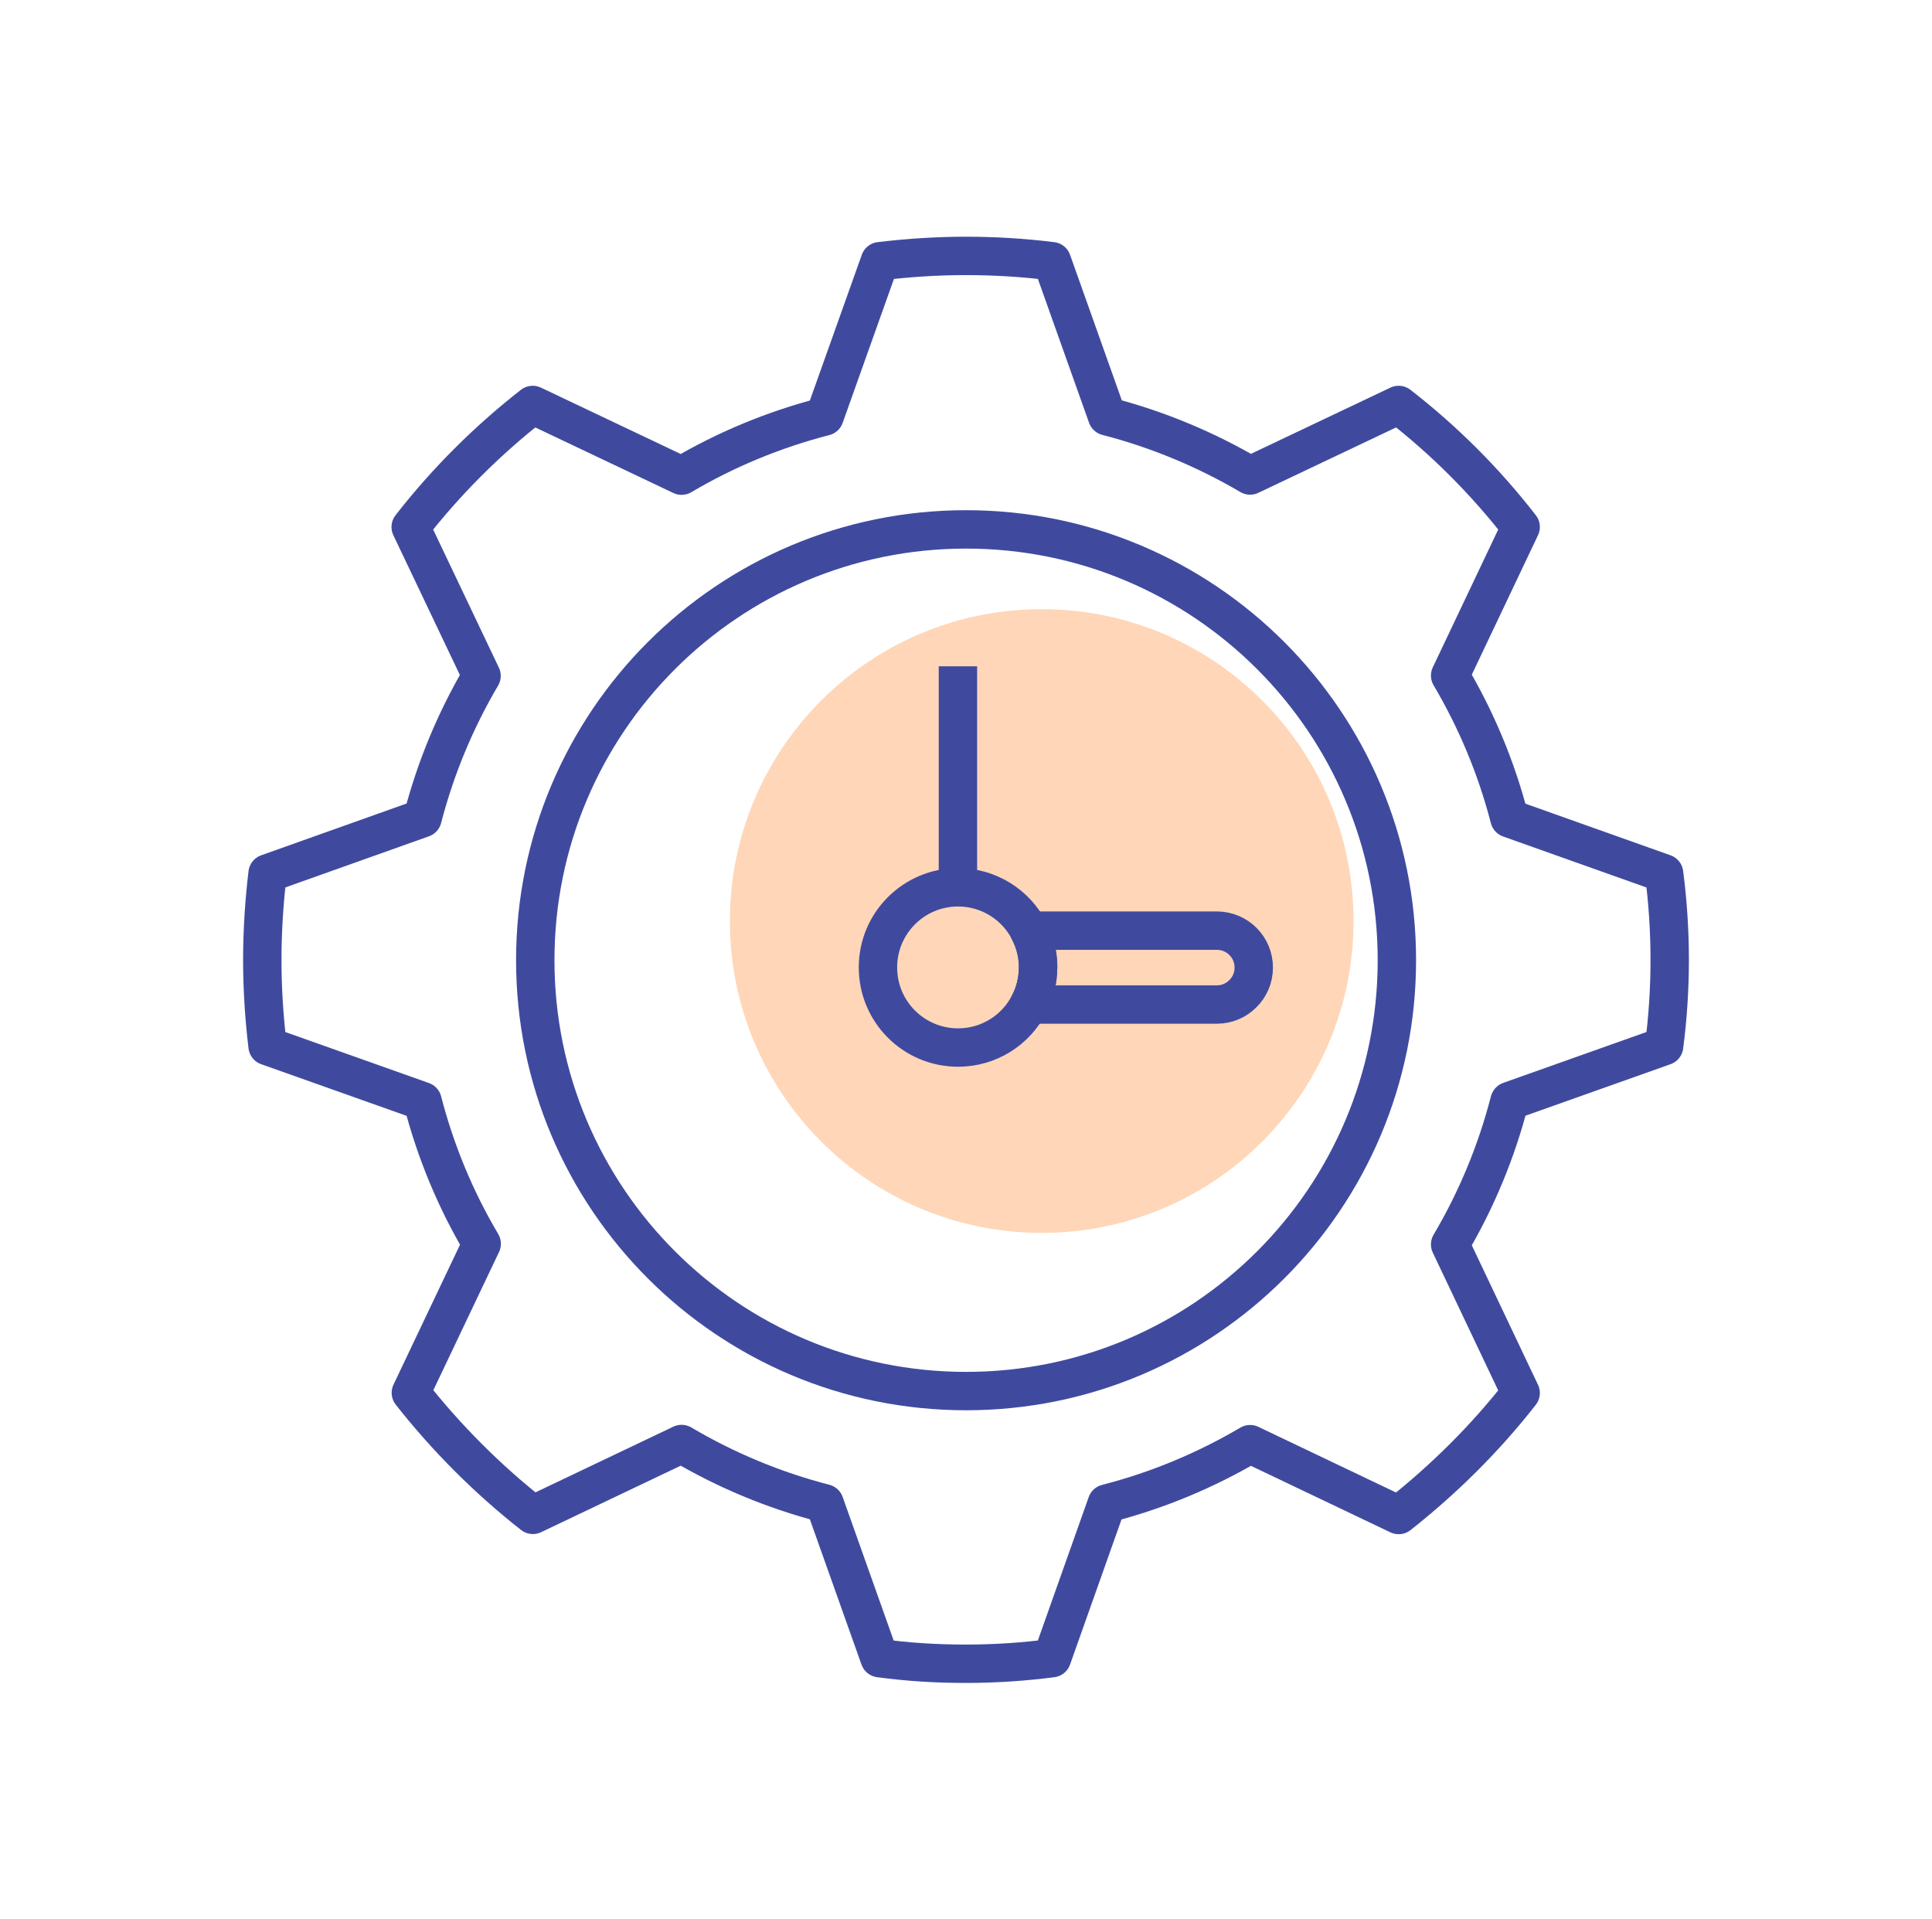
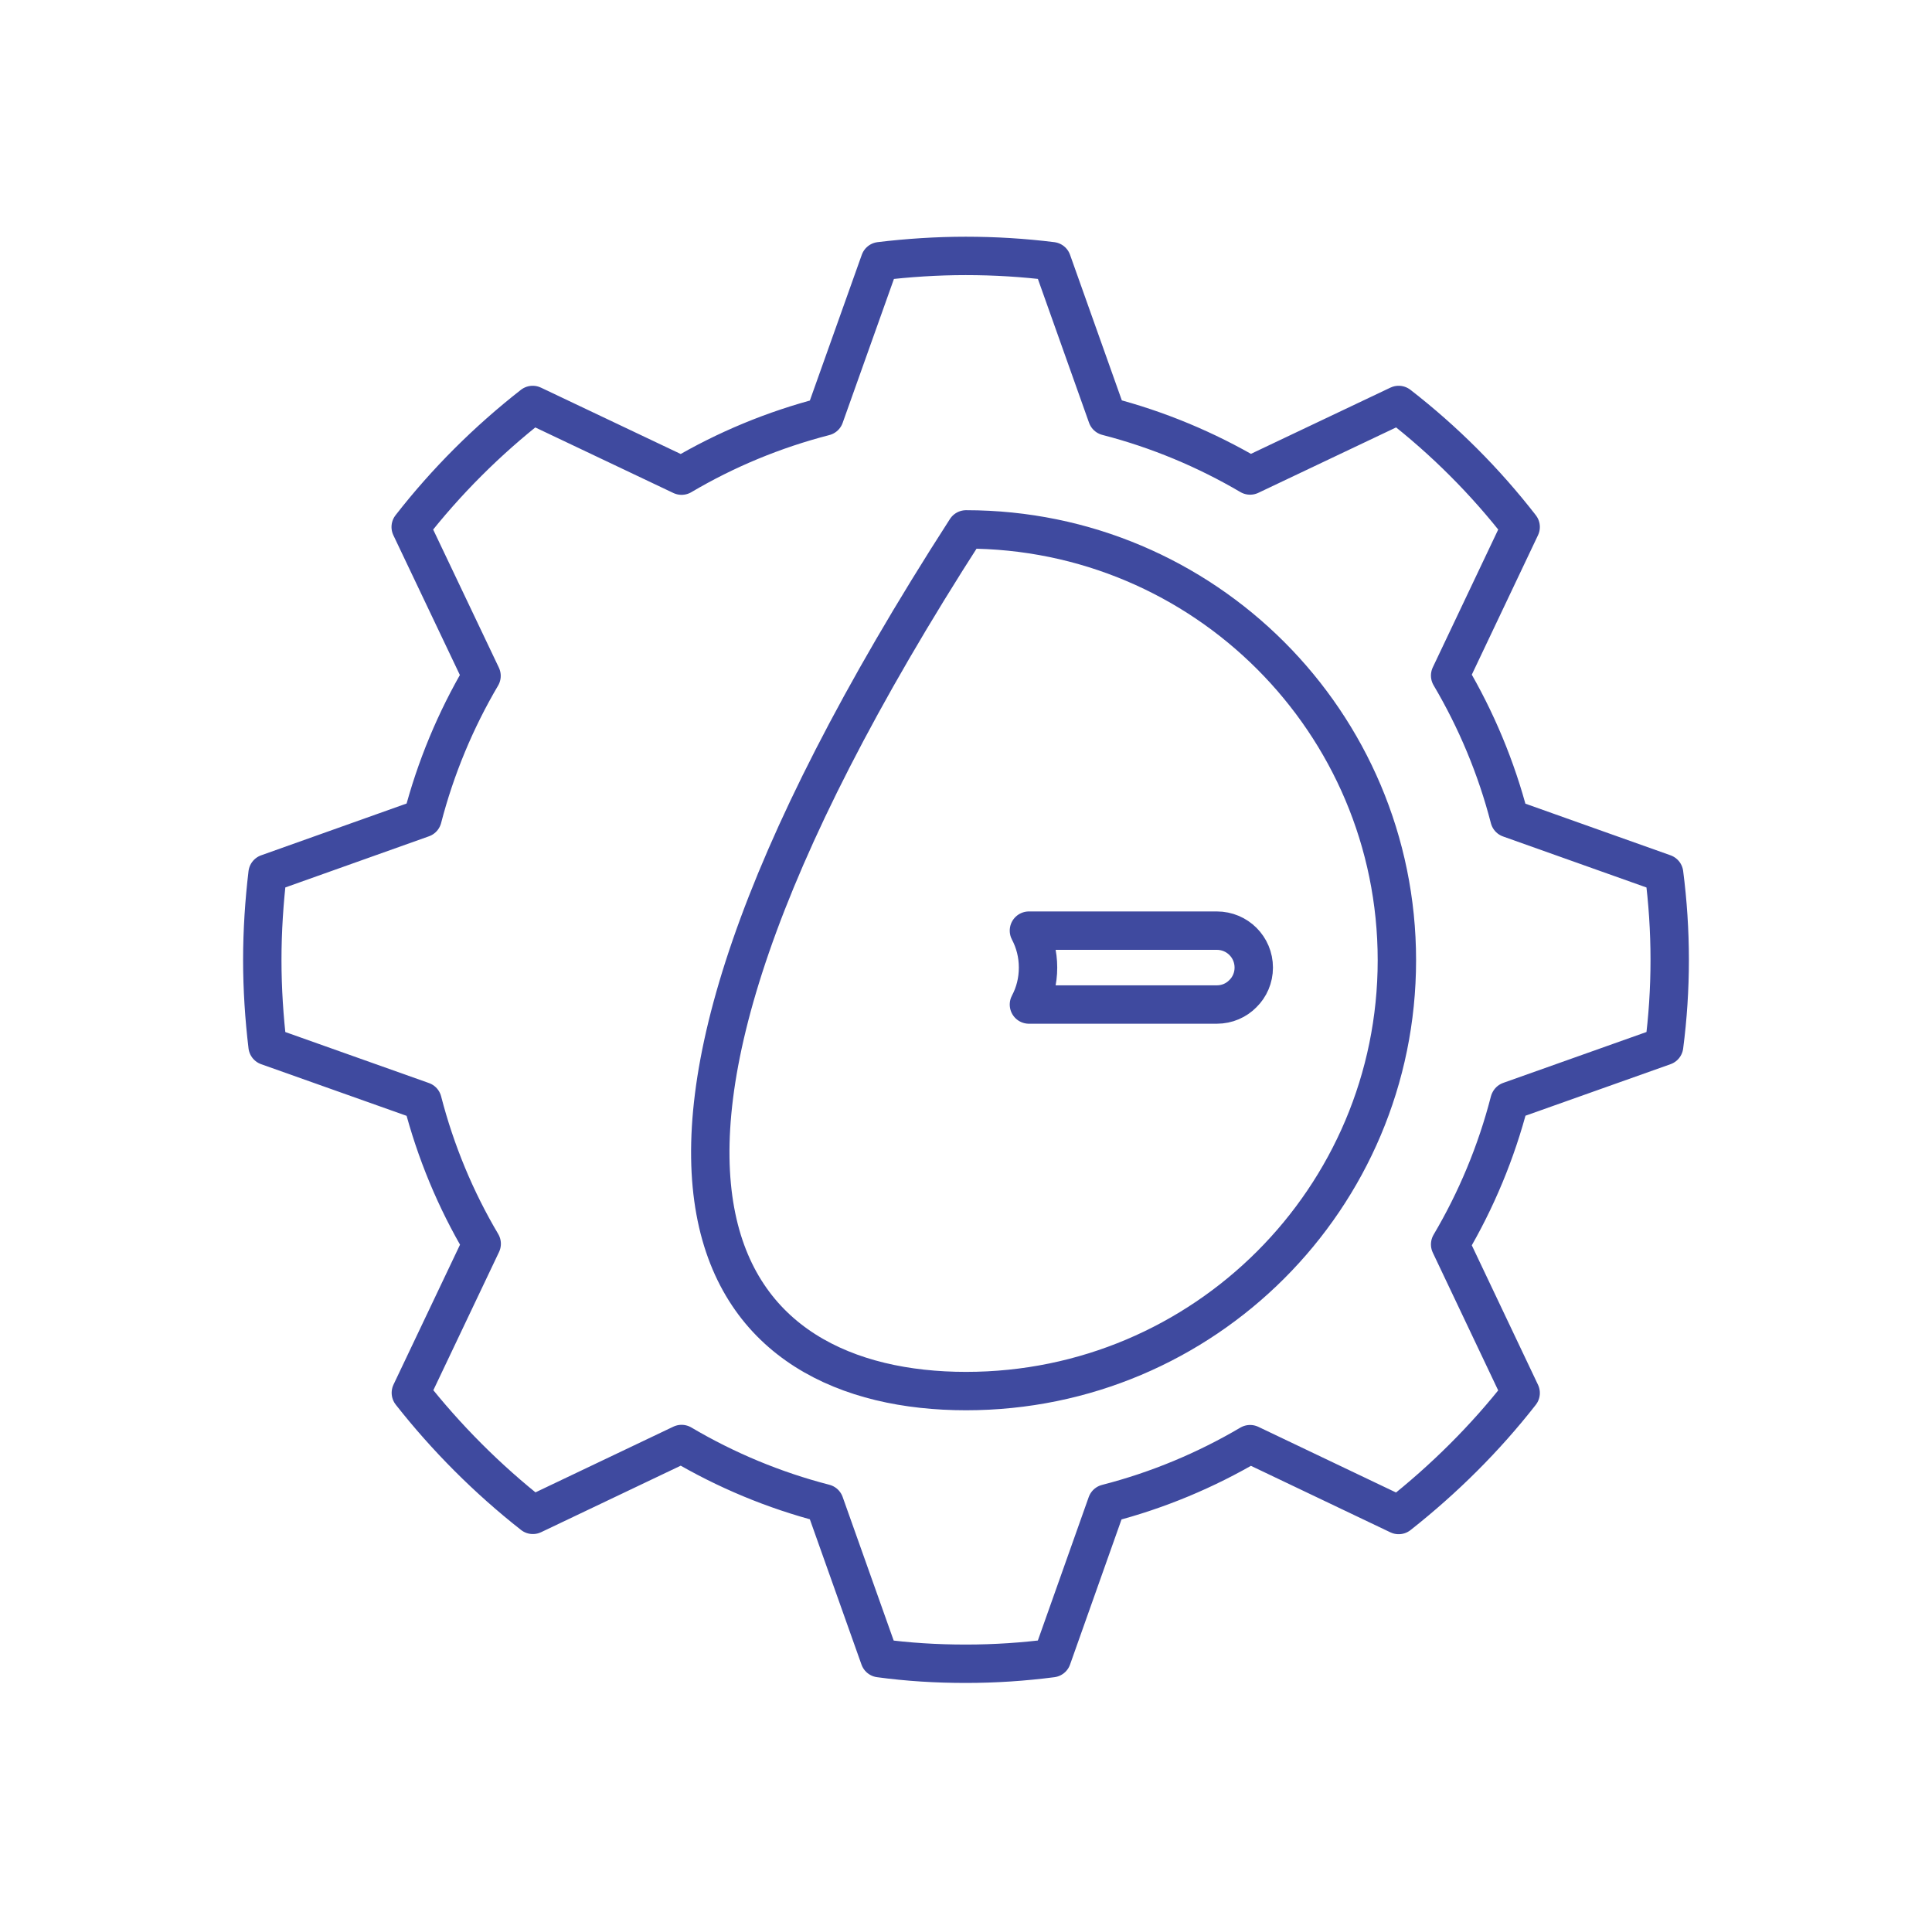
<svg xmlns="http://www.w3.org/2000/svg" width="151" height="150" viewBox="0 0 151 150" fill="none">
-   <path d="M81.418 96.354C94.879 96.354 105.79 85.442 105.79 71.982C105.79 58.521 94.879 47.609 81.418 47.609C67.958 47.609 57.046 58.521 57.046 71.982C57.046 85.442 67.958 96.354 81.418 96.354Z" fill="#FFD6B8" />
  <path d="M117.976 86.067C116.952 90.042 115.377 93.804 113.339 97.254L118.851 108.865C116.089 112.402 112.865 115.602 109.315 118.401L97.704 112.864C94.242 114.902 90.492 116.477 86.505 117.501L82.218 129.588C80.006 129.875 77.781 130.025 75.481 130.025C73.181 130.025 70.957 129.888 68.745 129.588L64.445 117.489C60.471 116.464 56.721 114.889 53.271 112.852L41.648 118.389C38.086 115.589 34.886 112.377 32.111 108.852L37.648 97.204C35.611 93.767 34.048 90.017 33.024 86.055L20.913 81.755C20.65 79.568 20.5 77.293 20.5 75.019C20.5 72.744 20.65 70.469 20.913 68.257L33.024 63.945C34.048 59.995 35.611 56.258 37.636 52.821L32.099 41.185C34.873 37.623 38.086 34.423 41.635 31.649L53.271 37.173C56.721 35.136 60.471 33.574 64.445 32.549L68.769 20.413C70.957 20.15 73.207 20 75.481 20C77.756 20 79.993 20.137 82.218 20.413L86.53 32.536C90.505 33.561 94.254 35.136 97.704 37.161L109.315 31.649C112.877 34.411 116.089 37.623 118.851 41.185L113.339 52.796C115.377 56.246 116.952 59.995 117.976 63.958L130.063 68.257C130.35 70.469 130.5 72.744 130.5 75.019C130.5 77.293 130.35 79.568 130.063 81.755L117.989 86.043L117.976 86.067Z" stroke="#3F4A9F" stroke-width="3" stroke-linejoin="round" />
-   <path d="M75.506 108.715C94.102 108.715 109.177 93.64 109.177 75.044C109.177 56.448 94.102 41.373 75.506 41.373C56.91 41.373 41.835 56.448 41.835 75.044C41.835 93.64 56.91 108.715 75.506 108.715Z" stroke="#3F4A9F" stroke-width="3" stroke-linejoin="round" />
-   <path d="M81.13 75.618C81.13 76.655 80.868 77.643 80.418 78.505C79.38 80.505 77.293 81.867 74.881 81.867C71.419 81.867 68.619 79.068 68.619 75.606C68.619 72.143 71.419 69.344 74.881 69.344C77.293 69.344 79.393 70.719 80.43 72.718C80.893 73.581 81.143 74.556 81.143 75.606L81.13 75.618Z" stroke="#3F4A9F" stroke-width="3" stroke-linejoin="round" />
-   <path d="M74.869 52.071V69.432" stroke="#3F4A9F" stroke-width="3" stroke-linejoin="round" />
+   <path d="M75.506 108.715C94.102 108.715 109.177 93.64 109.177 75.044C109.177 56.448 94.102 41.373 75.506 41.373C41.835 93.64 56.91 108.715 75.506 108.715Z" stroke="#3F4A9F" stroke-width="3" stroke-linejoin="round" />
  <path d="M97.991 75.619C97.991 76.418 97.666 77.143 97.141 77.656C96.629 78.181 95.904 78.506 95.104 78.506H80.418C80.88 77.643 81.13 76.656 81.13 75.619C81.13 74.581 80.88 73.606 80.418 72.731H95.104C96.704 72.731 97.991 74.019 97.991 75.619Z" stroke="#3F4A9F" stroke-width="3" stroke-linejoin="round" />
</svg>